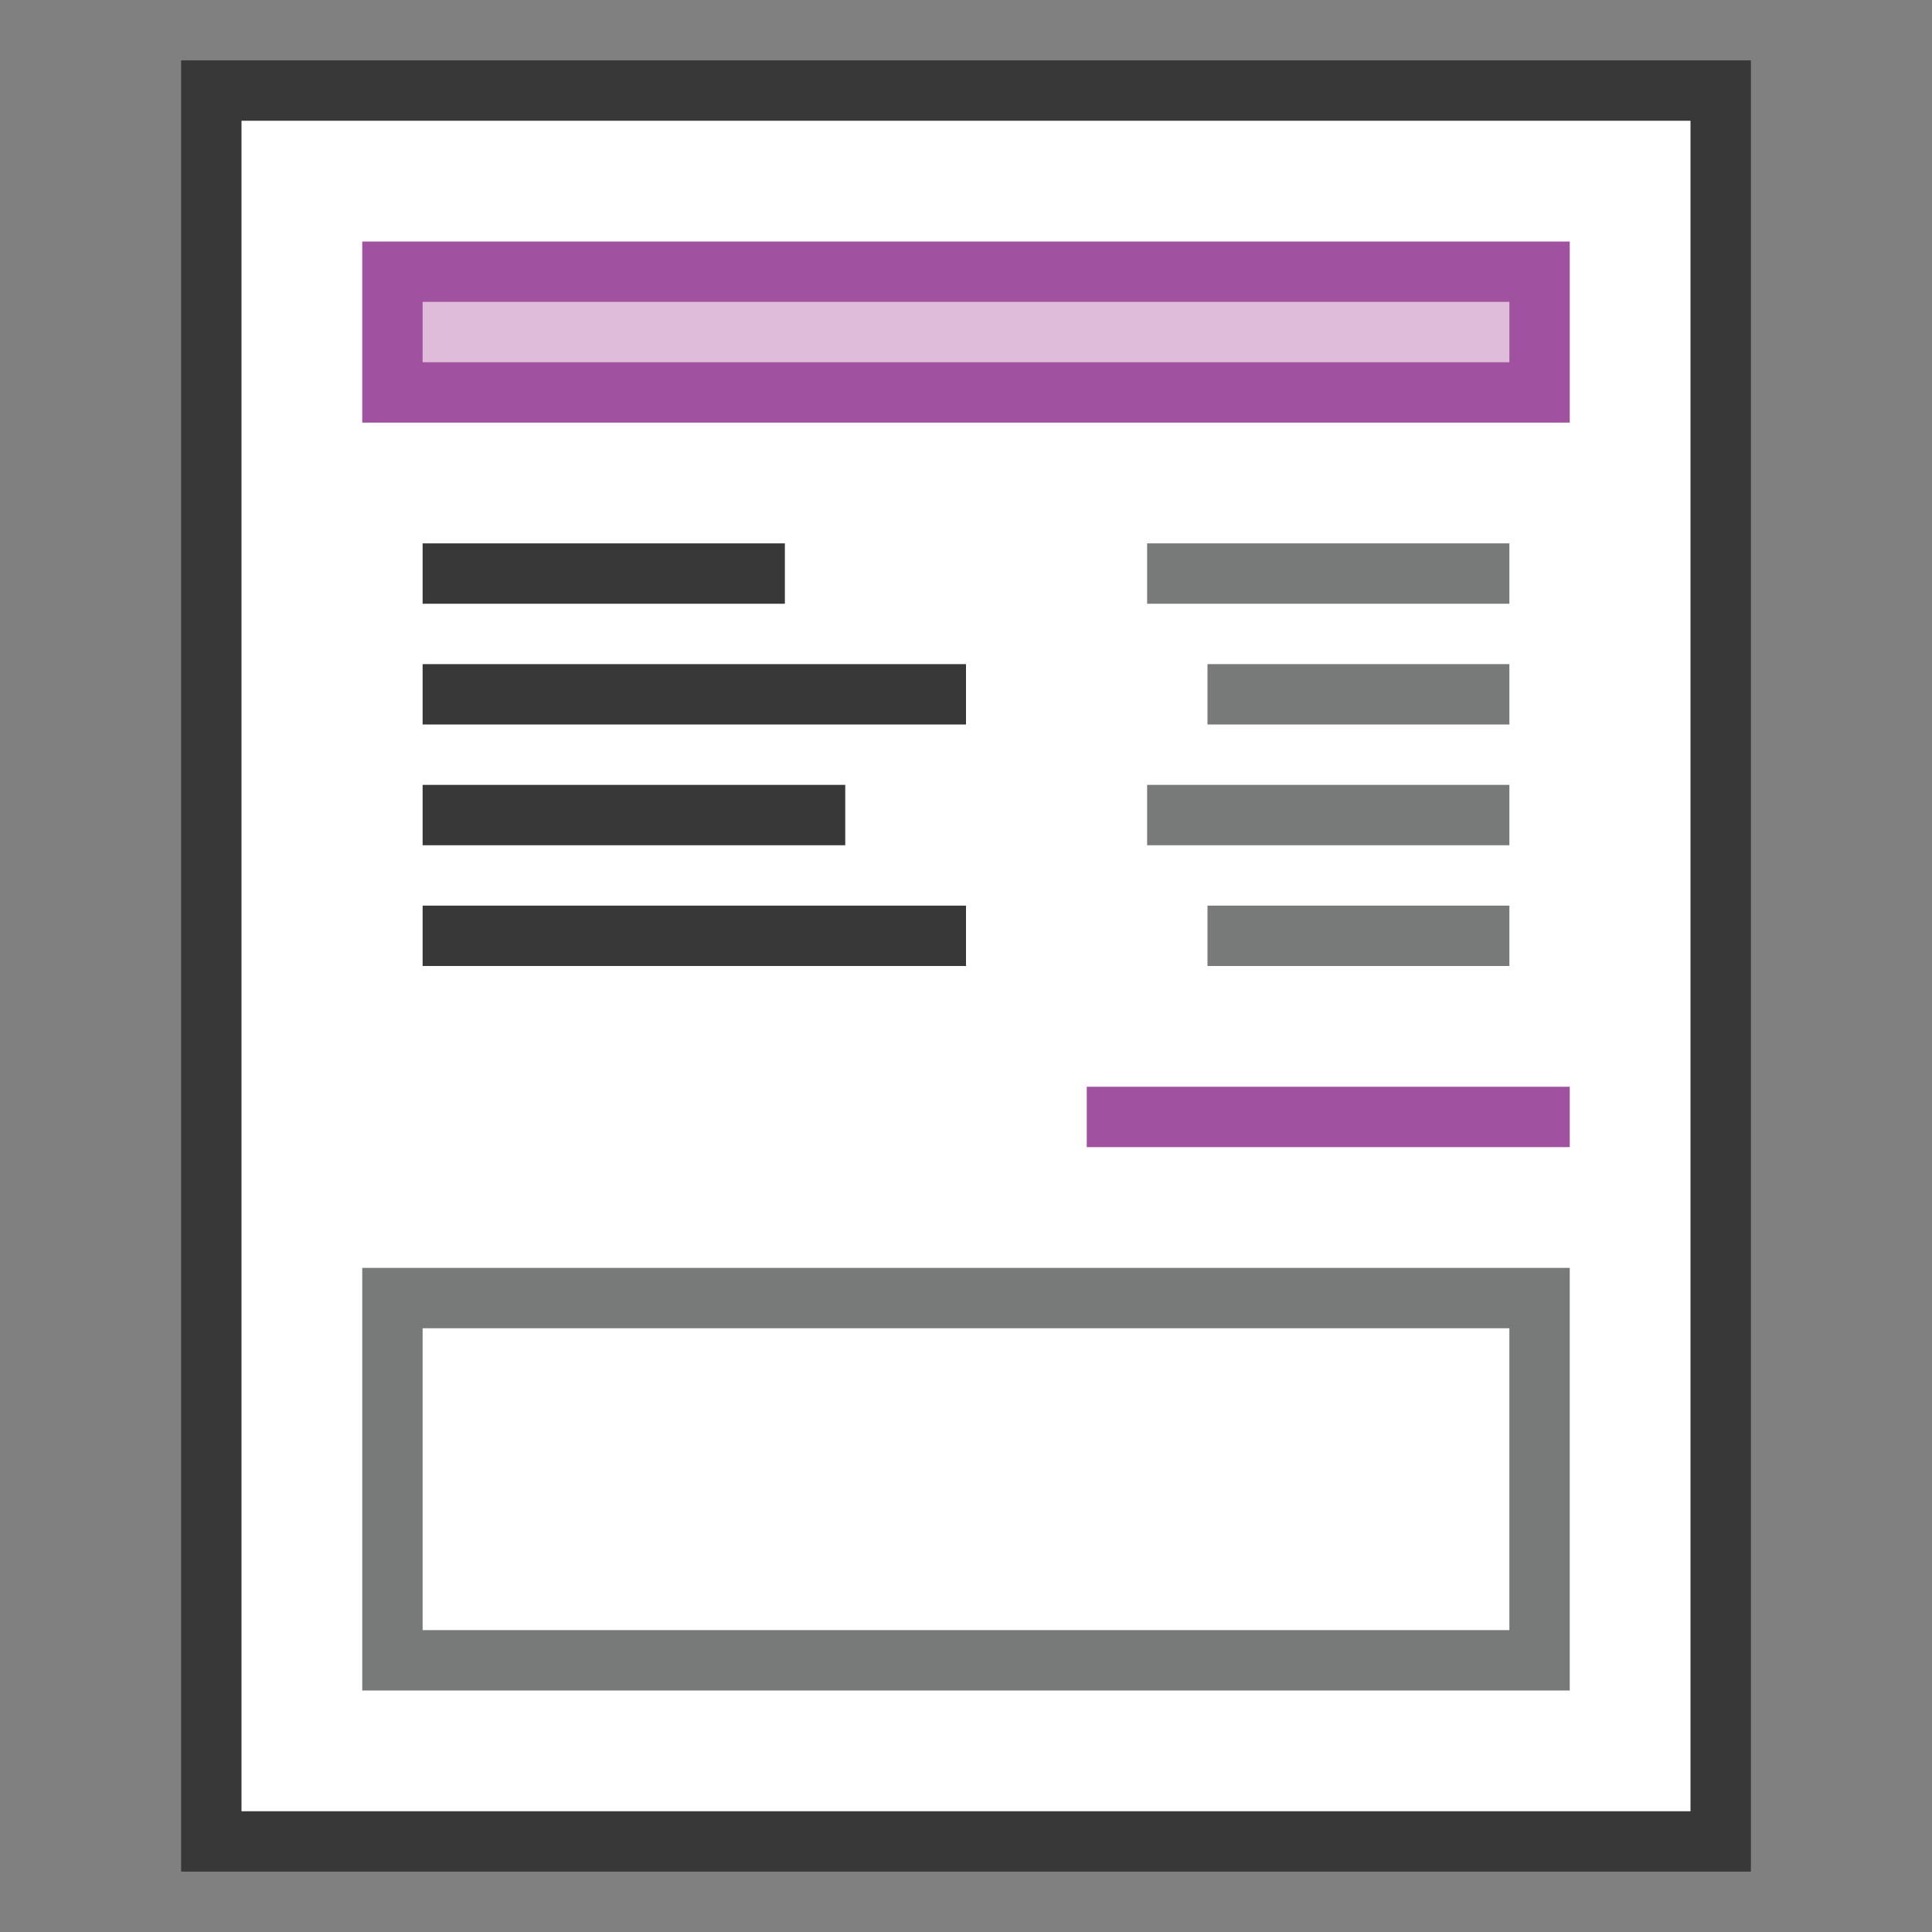
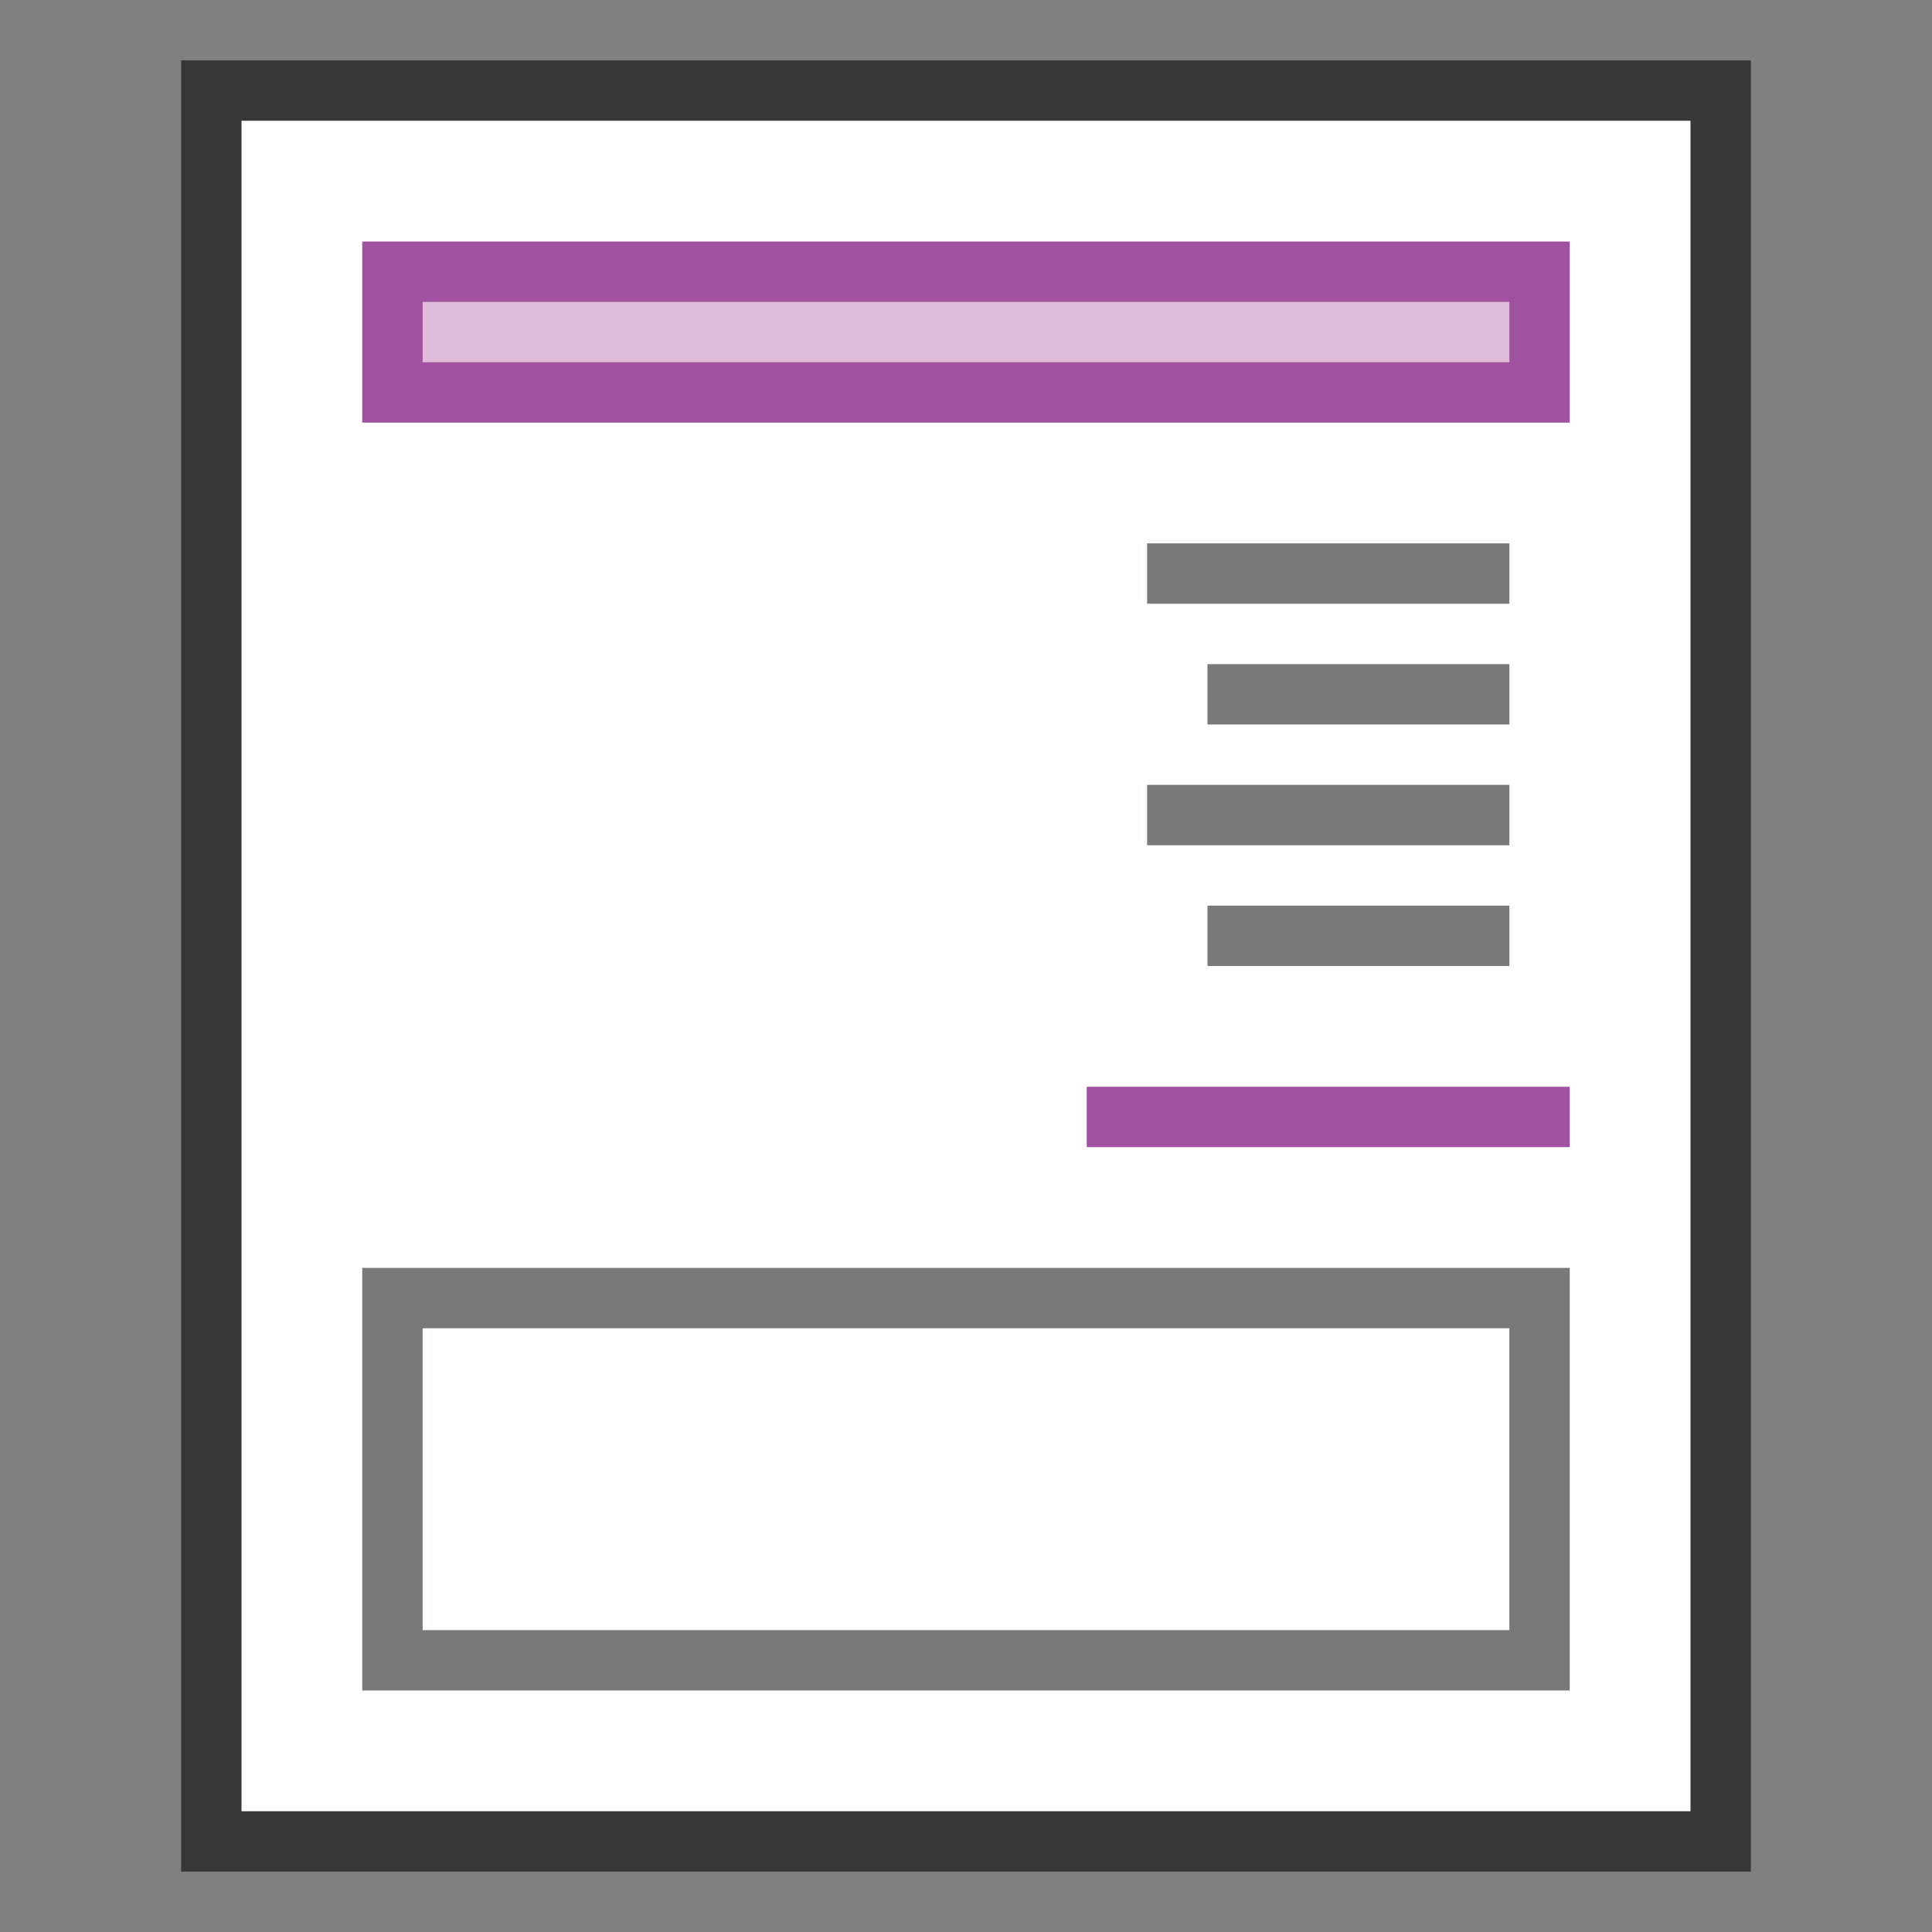
<svg xmlns="http://www.w3.org/2000/svg" version="1.1" id="Layer_1" x="0px" y="0px" width="32px" height="32px" viewBox="0 0 32 32" enable-background="new 0 0 32 32" xml:space="preserve">
  <rect x="0" y="0" width="32" height="32" fill="#808080" stroke="none" />
  <g id="icon">
    <path d="M28.5,30.5H3.5V1.5h25V30.5z" id="b" fill="#FFFFFF" stroke="#383838" stroke-width="1" stroke-miterlimit="10" />
-     <path d="M7,9.5h6M7,11.5h9M7,13.5h7M7,15.5h9" id="b" fill="#FFFFFF" stroke="#383838" stroke-width="1" stroke-miterlimit="10" />
    <path d="M19,9.5h6M20,11.5h5M19,13.5h6M20,15.5h5" fill="none" stroke="#787979" stroke-width="1" stroke-miterlimit="10" />
    <path d="M6.5,27.5h19v-6H6.5V27.5z" fill="none" stroke="#787979" stroke-width="1" stroke-miterlimit="10" />
    <path d="M25.5,6.5H6.5V4.5h19V6.5z" fill="#DFBCD9" stroke="#A0519F" stroke-width="1" stroke-linecap="round" stroke-miterlimit="10" />
    <path d="M26,18.5h-8" id="b" fill="#FFFFFF" stroke="#A0519F" stroke-width="1" stroke-miterlimit="10" />
  </g>
</svg>